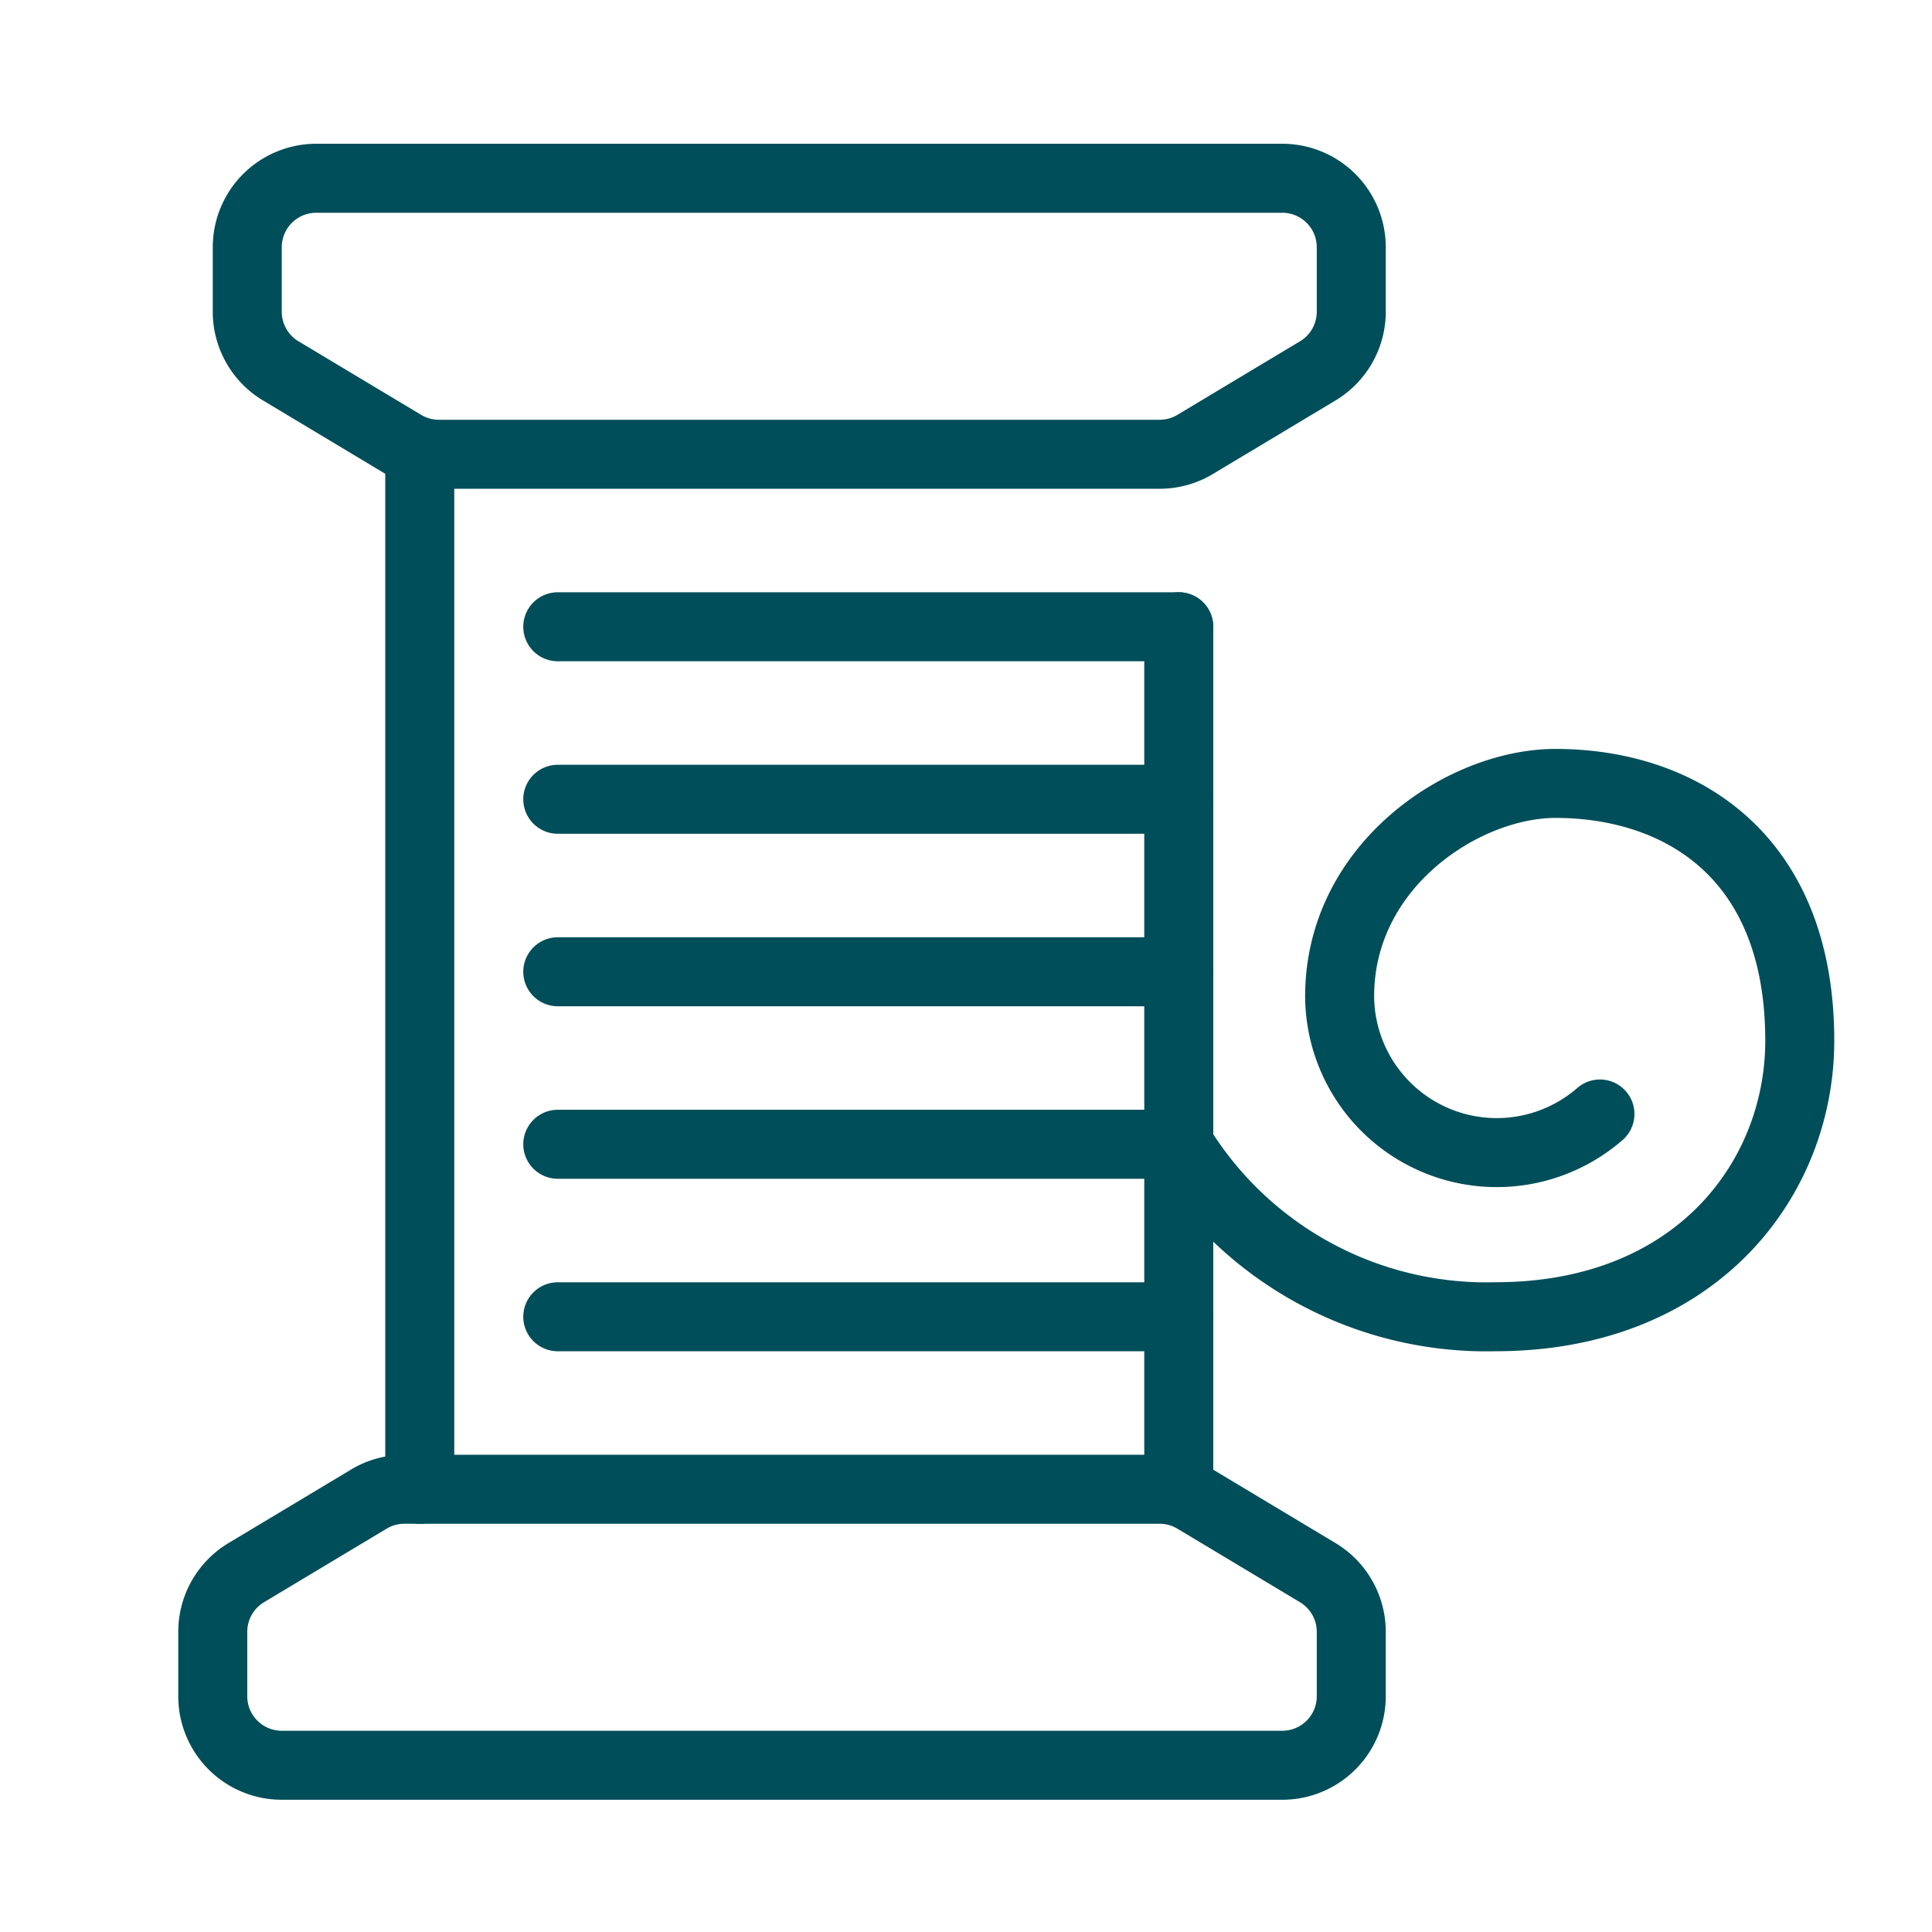
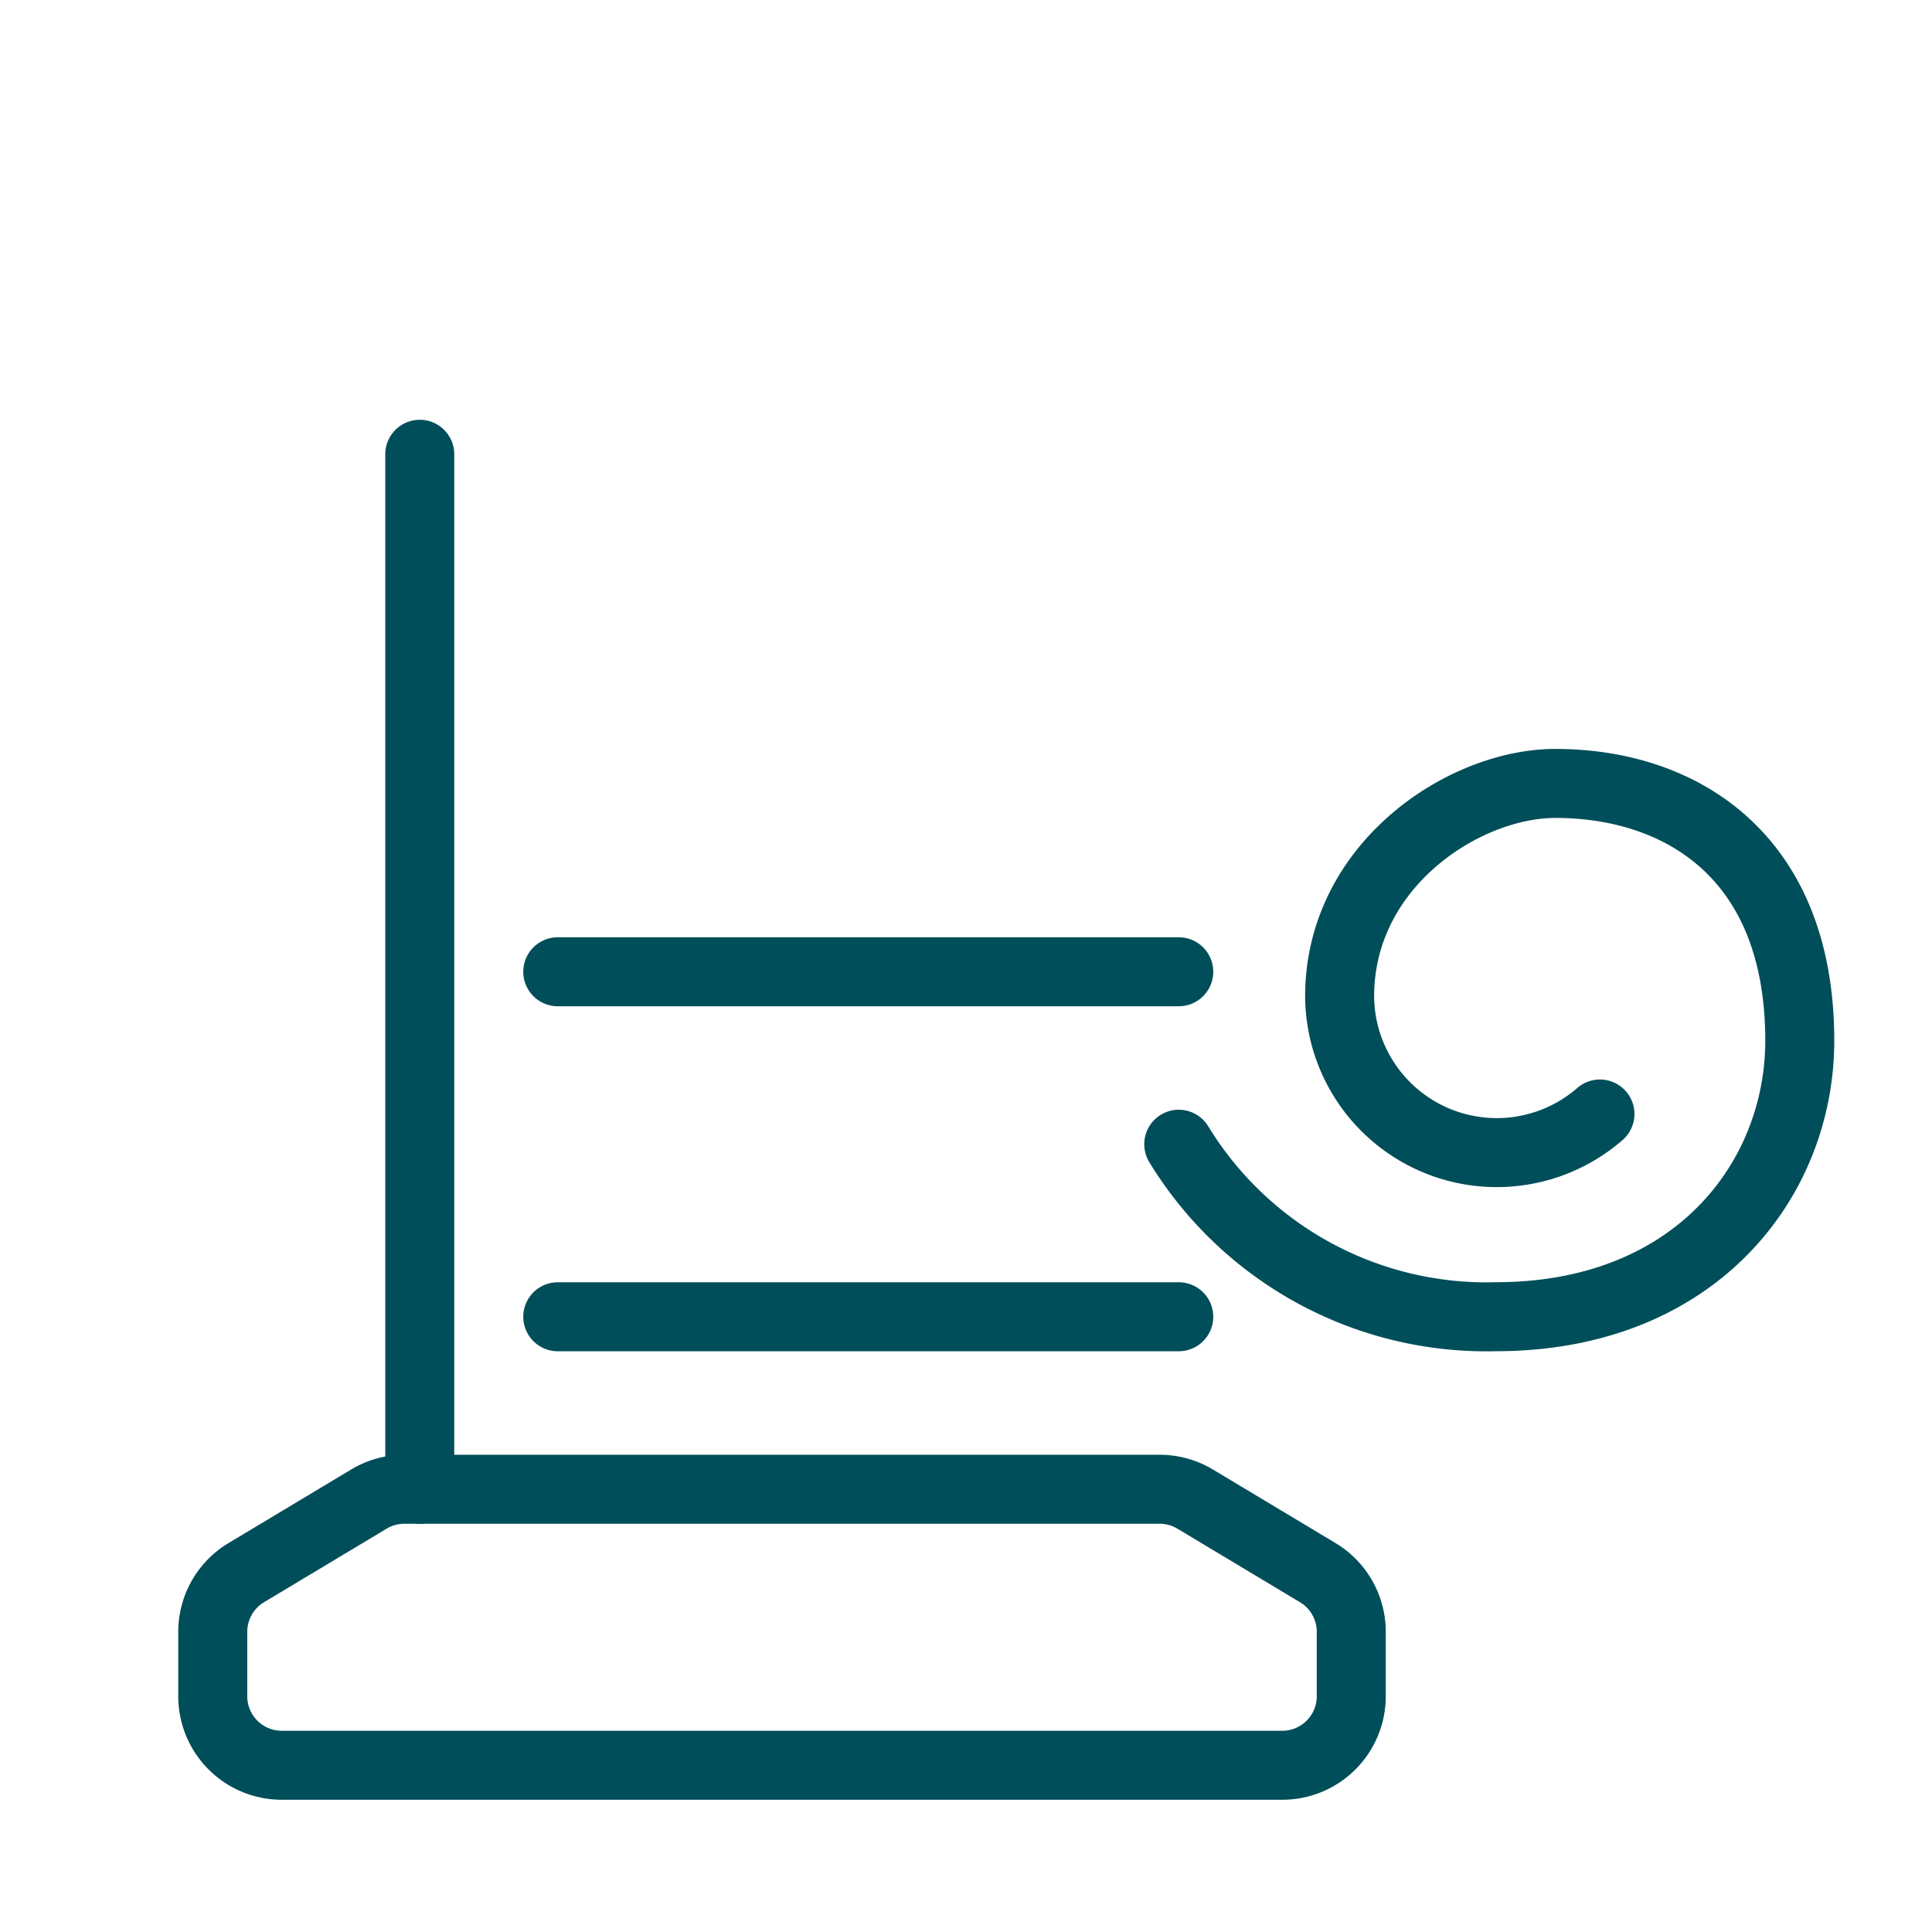
<svg xmlns="http://www.w3.org/2000/svg" width="56" height="56" viewBox="0 0 56 56">
  <g>
    <path d="M46.375,32.29a4.555,4.555,0,0,1-7.545-3.409c0-3.81,3.606-6.173,6.255-6.173,3.571,0,7.082,2.042,7.082,7.458,0,4-3,8-8.816,8a10.447,10.447,0,0,1-9.184-5" style="fill: none;stroke: #004e59;stroke-linecap: round;stroke-linejoin: round;stroke-width: 2px" />
    <path d="M23.167,43.167h10.446a2,2,0,0,1,1.029.285l3.554,2.132a2,2,0,0,1,.971,1.715v1.868a2,2,0,0,1-2,2h-29a2,2,0,0,1-2-2v-1.868a2,2,0,0,1,.971-1.715l3.554-2.132a2,2,0,0,1,1.029-.285h11.446Z" style="fill: none;stroke: #004e59;stroke-linecap: round;stroke-linejoin: round;stroke-width: 2px" />
-     <path d="M23.167,13.167h-10.446a2,2,0,0,1-1.029-.285l-3.554-2.132a2,2,0,0,1-.971-1.715V7.167a2,2,0,0,1,2-2h28a2,2,0,0,1,2,2v1.868a2,2,0,0,1-.971,1.715l-3.554,2.132a2,2,0,0,1-1.029.285Z" style="fill: none;stroke: #004e59;stroke-linecap: round;stroke-linejoin: round;stroke-width: 2px" />
    <line x1="12.167" y1="13.167" x2="12.167" y2="43.167" style="fill: none;stroke: #004e59;stroke-linecap: round;stroke-linejoin: round;stroke-width: 2px" />
-     <line x1="34.167" y1="18.167" x2="34.167" y2="43.167" style="fill: none;stroke: #004e59;stroke-linecap: round;stroke-linejoin: round;stroke-width: 2px" />
-     <line x1="16.167" y1="18.167" x2="34.167" y2="18.167" style="fill: none;stroke: #004e59;stroke-linecap: round;stroke-linejoin: round;stroke-width: 2px" />
-     <line x1="34.167" y1="23.167" x2="16.167" y2="23.167" style="fill: none;stroke: #004e59;stroke-linecap: round;stroke-linejoin: round;stroke-width: 2px" />
    <line x1="34.167" y1="28.167" x2="16.167" y2="28.167" style="fill: none;stroke: #004e59;stroke-linecap: round;stroke-linejoin: round;stroke-width: 2px" />
-     <line x1="34.167" y1="33.167" x2="16.167" y2="33.167" style="fill: none;stroke: #004e59;stroke-linecap: round;stroke-linejoin: round;stroke-width: 2px" />
    <line x1="34.167" y1="38.167" x2="16.167" y2="38.167" style="fill: none;stroke: #004e59;stroke-linecap: round;stroke-linejoin: round;stroke-width: 2px" />
  </g>
</svg>